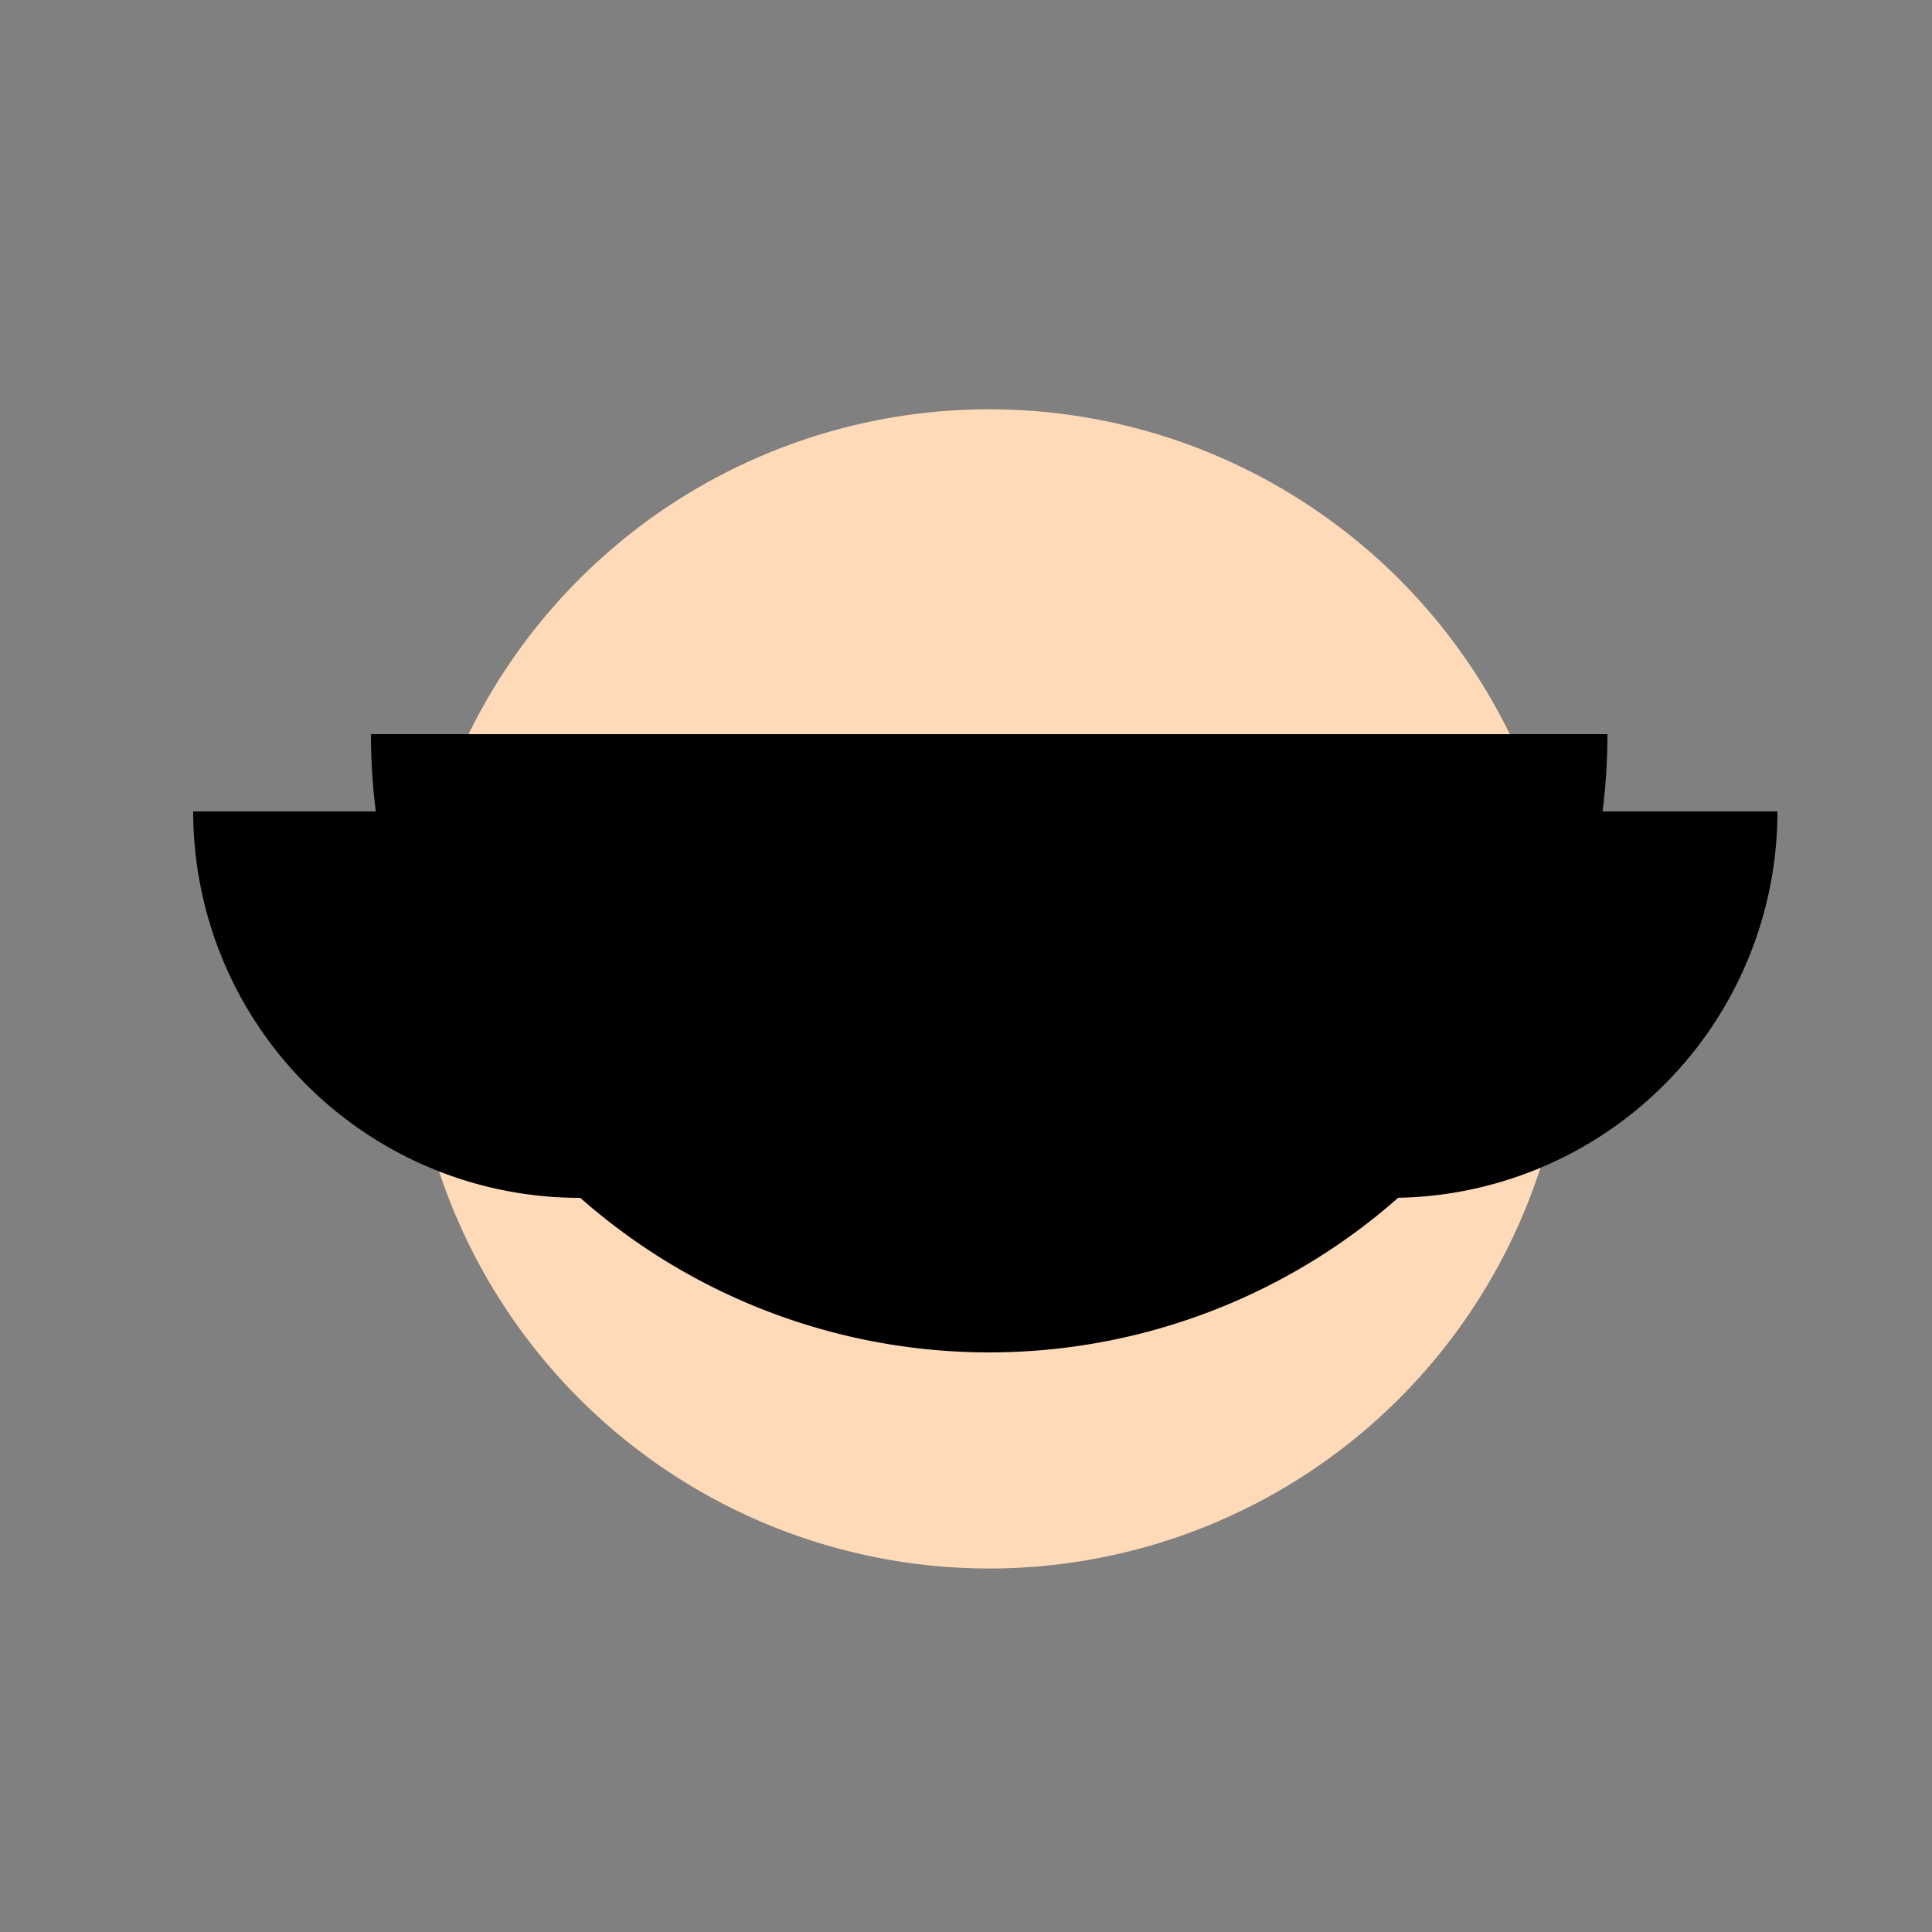
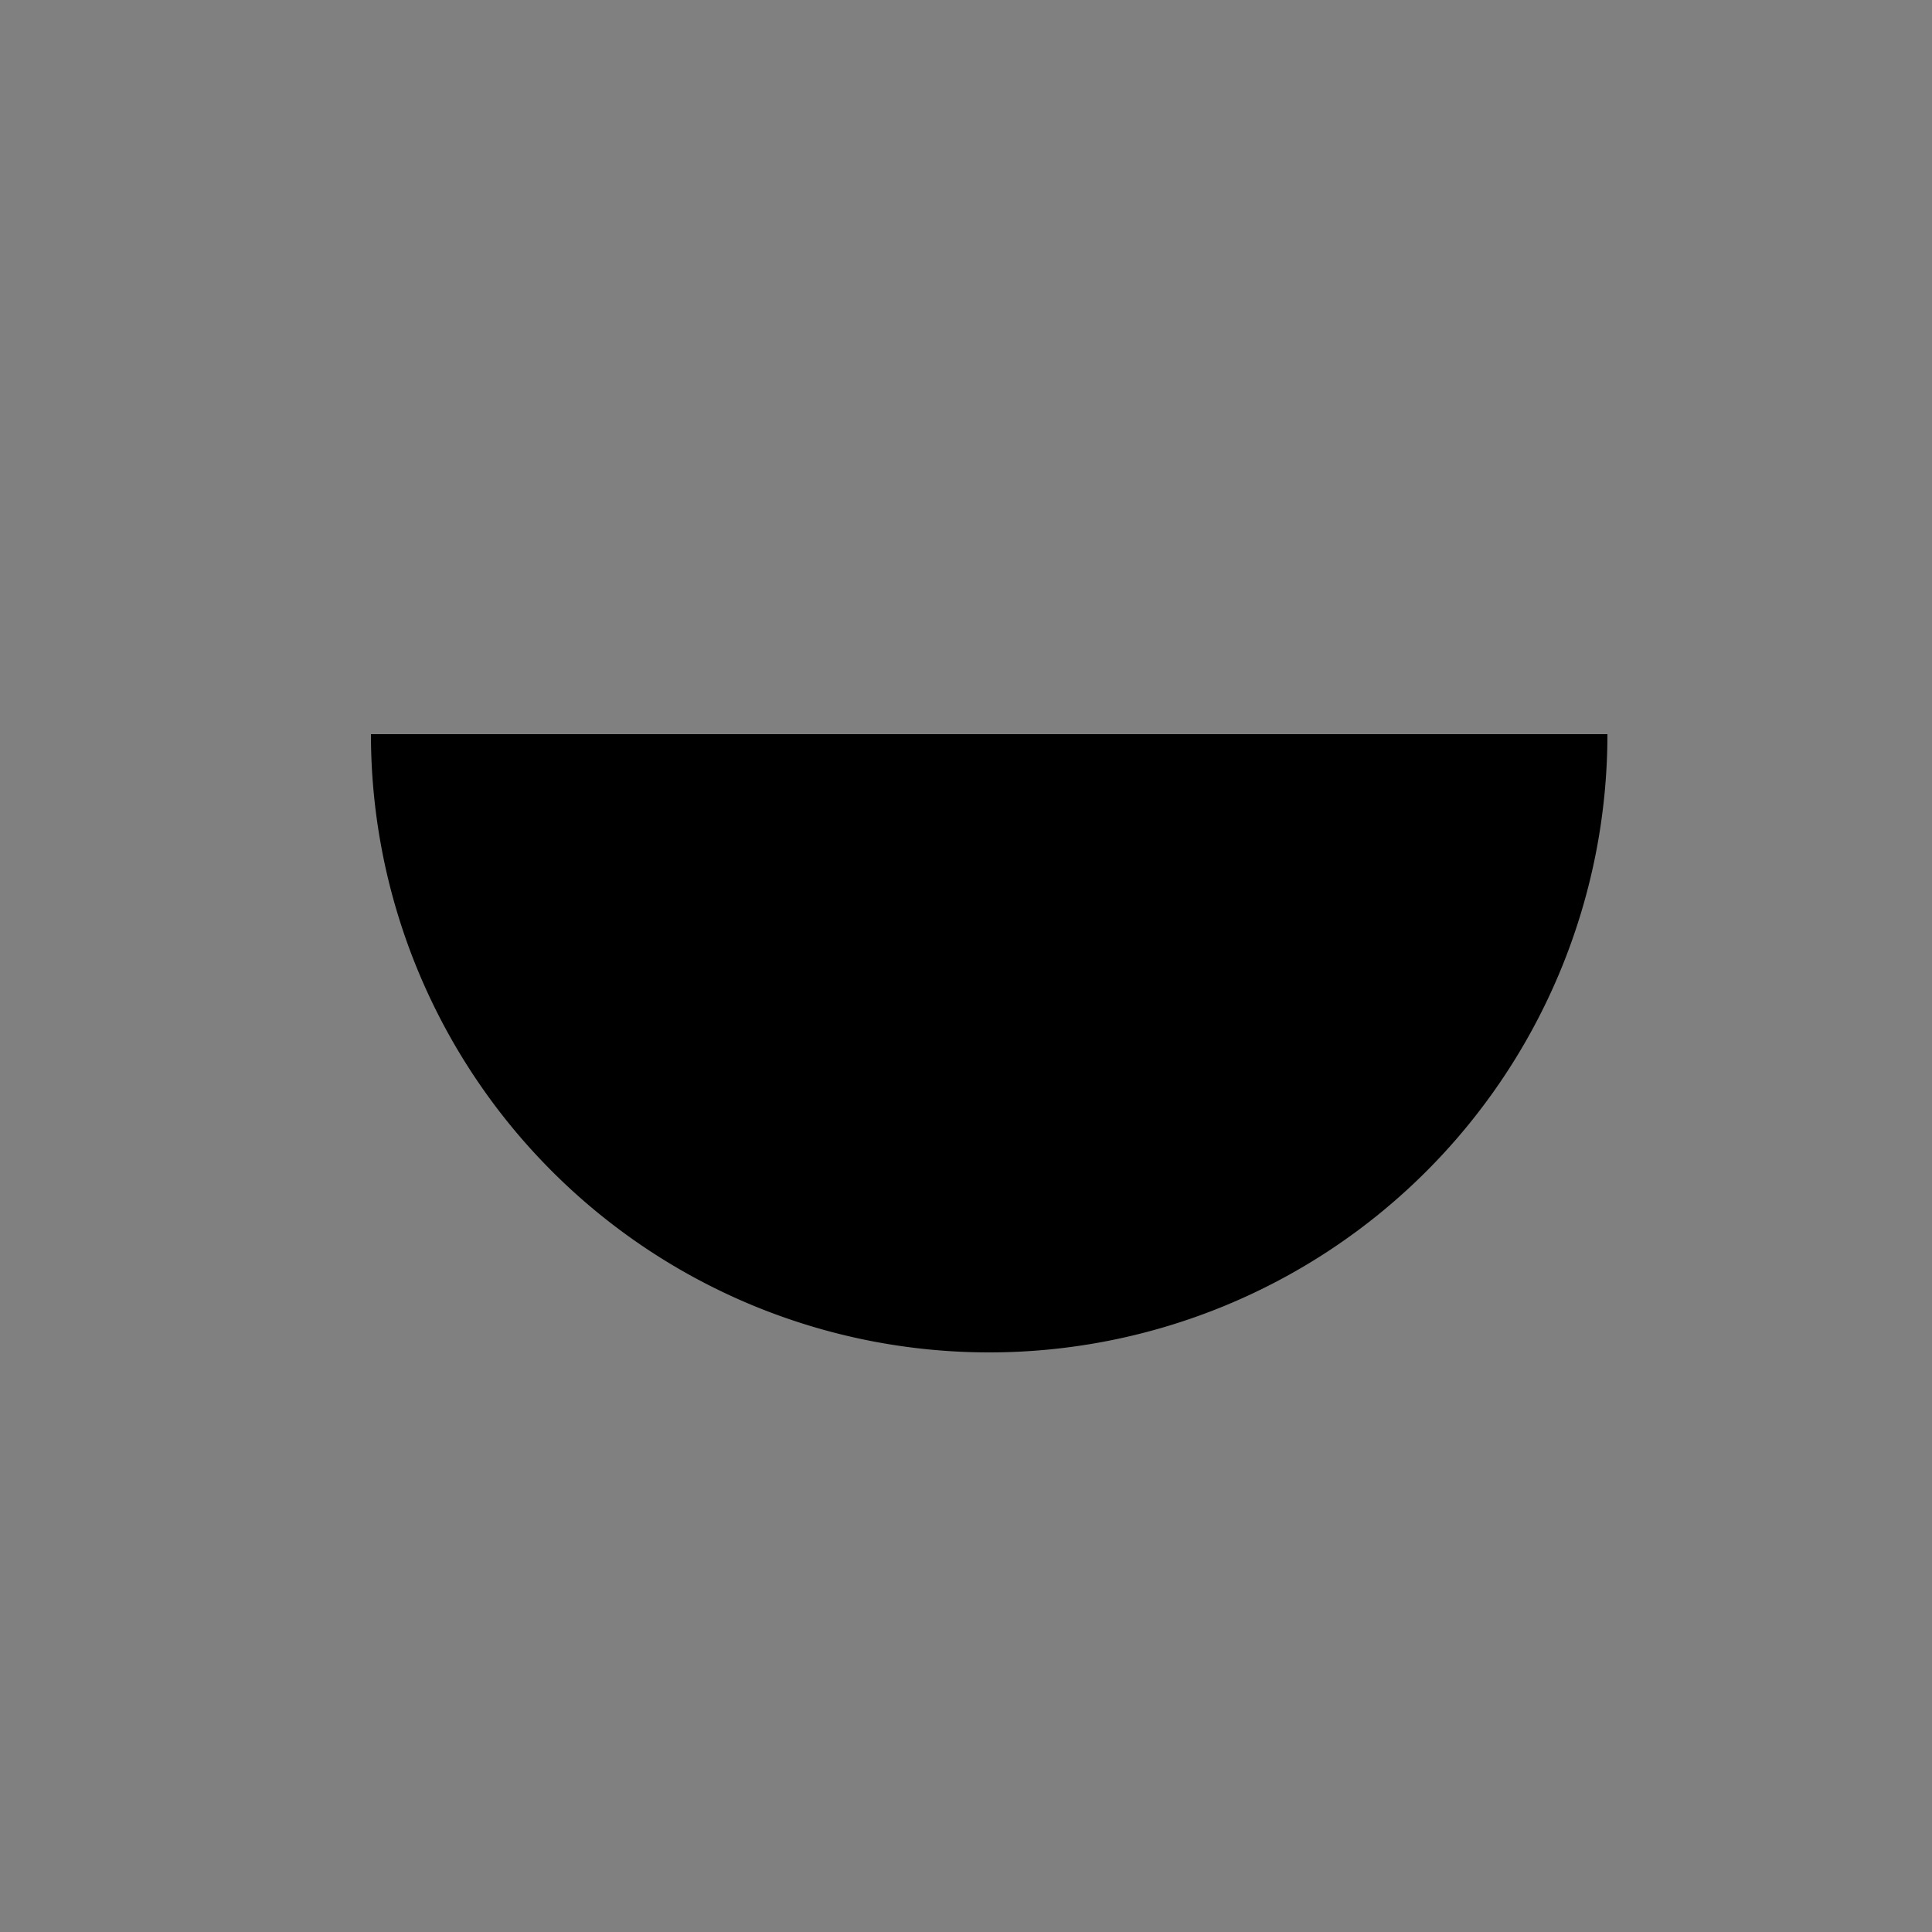
<svg xmlns="http://www.w3.org/2000/svg" width="500" height="500">
  <rect width="100%" height="100%" fill="#808080" stroke="none" />
  <defs />
  <g>
-     <path fill="#FFDAB9" stroke="none" paint-order="stroke fill markers" d=" M 406 256 A 150 150 0 1 1 406 255.85" />
    <path fill="white" stroke="none" paint-order="stroke fill markers" d=" M 226 226 A 20 20 0 1 1 226 225.98" />
    <path fill="white" stroke="none" paint-order="stroke fill markers" d=" M 326 226 A 20 20 0 1 1 326 225.98" />
-     <path fill="none" stroke="blue" paint-order="fill stroke markers" d=" M 228.945 245.327 A 30 30 0 0 1 183.878 246.264" stroke-miterlimit="10" stroke-width="8" stroke-dasharray="" />
-     <path fill="none" stroke="blue" paint-order="fill stroke markers" d=" M 328.945 245.327 A 30 30 0 0 1 283.878 246.264" stroke-miterlimit="10" stroke-width="8" stroke-dasharray="" />
    <path fill="black" stroke="none" paint-order="stroke fill markers" d=" M 416 190 A 160 160 0 0 1 96 190" />
-     <path fill="black" stroke="none" paint-order="stroke fill markers" d=" M 250 210 A 100 100 0 0 1 50 210" />
-     <path fill="black" stroke="none" paint-order="stroke fill markers" d=" M 460 210 A 100 100 0 0 1 260 210" />
  </g>
</svg>